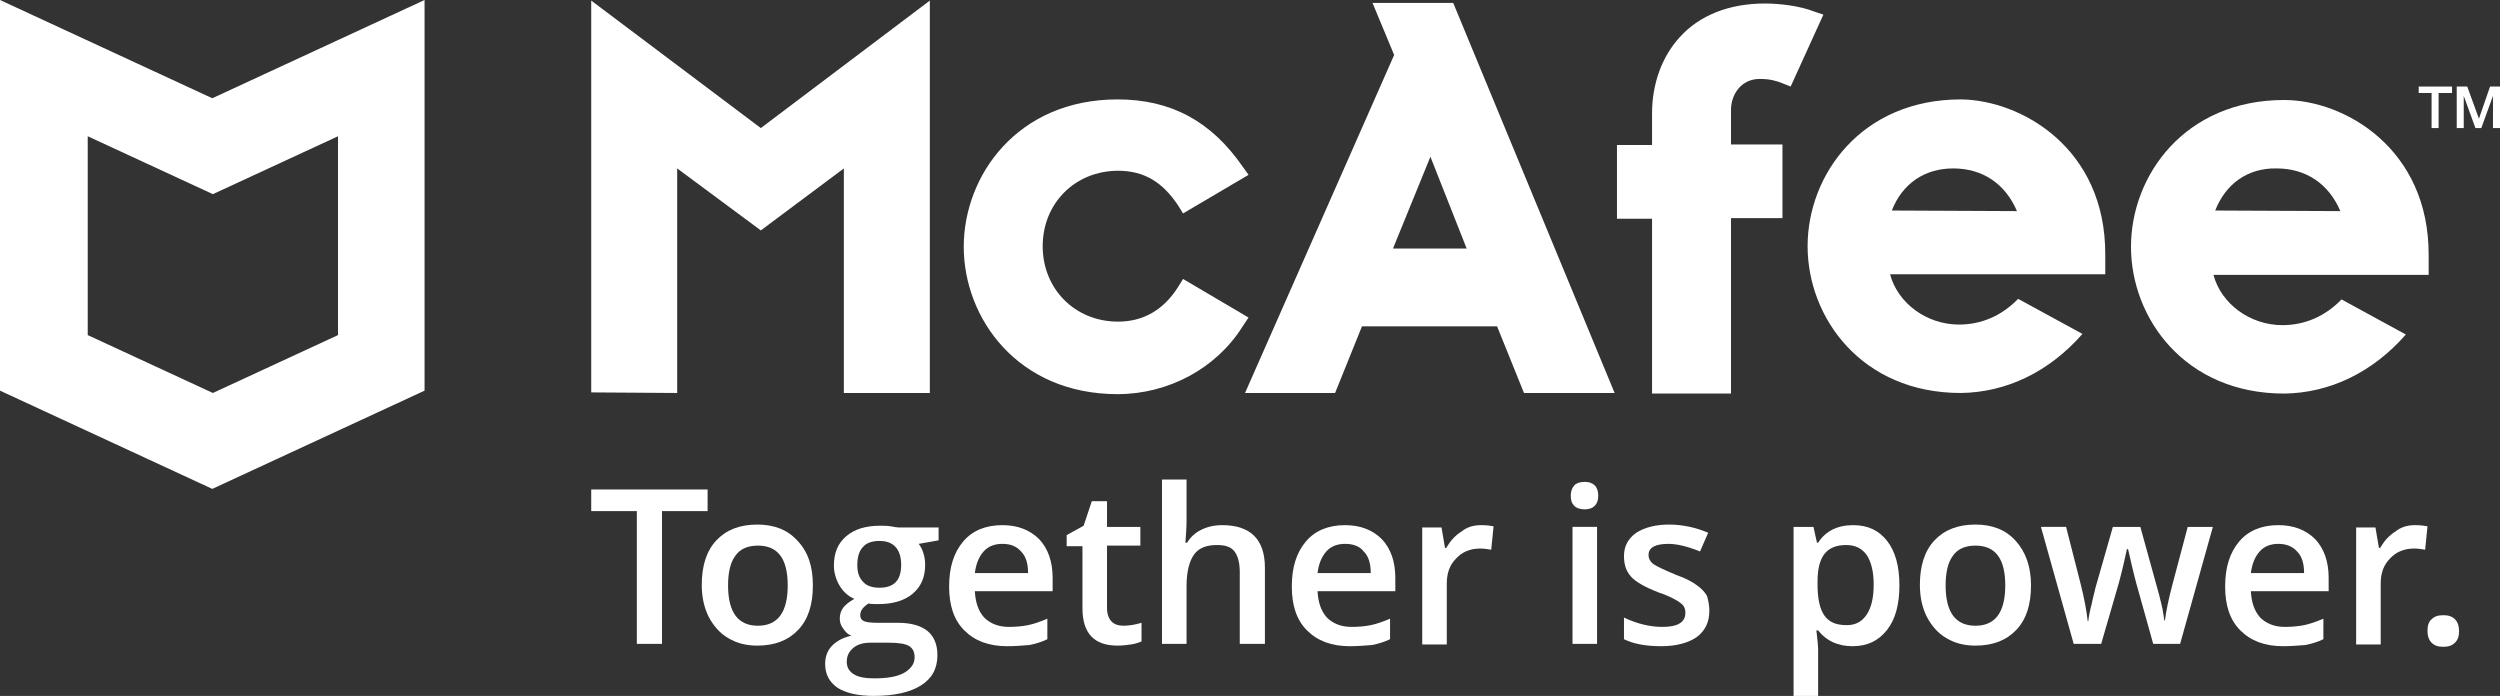
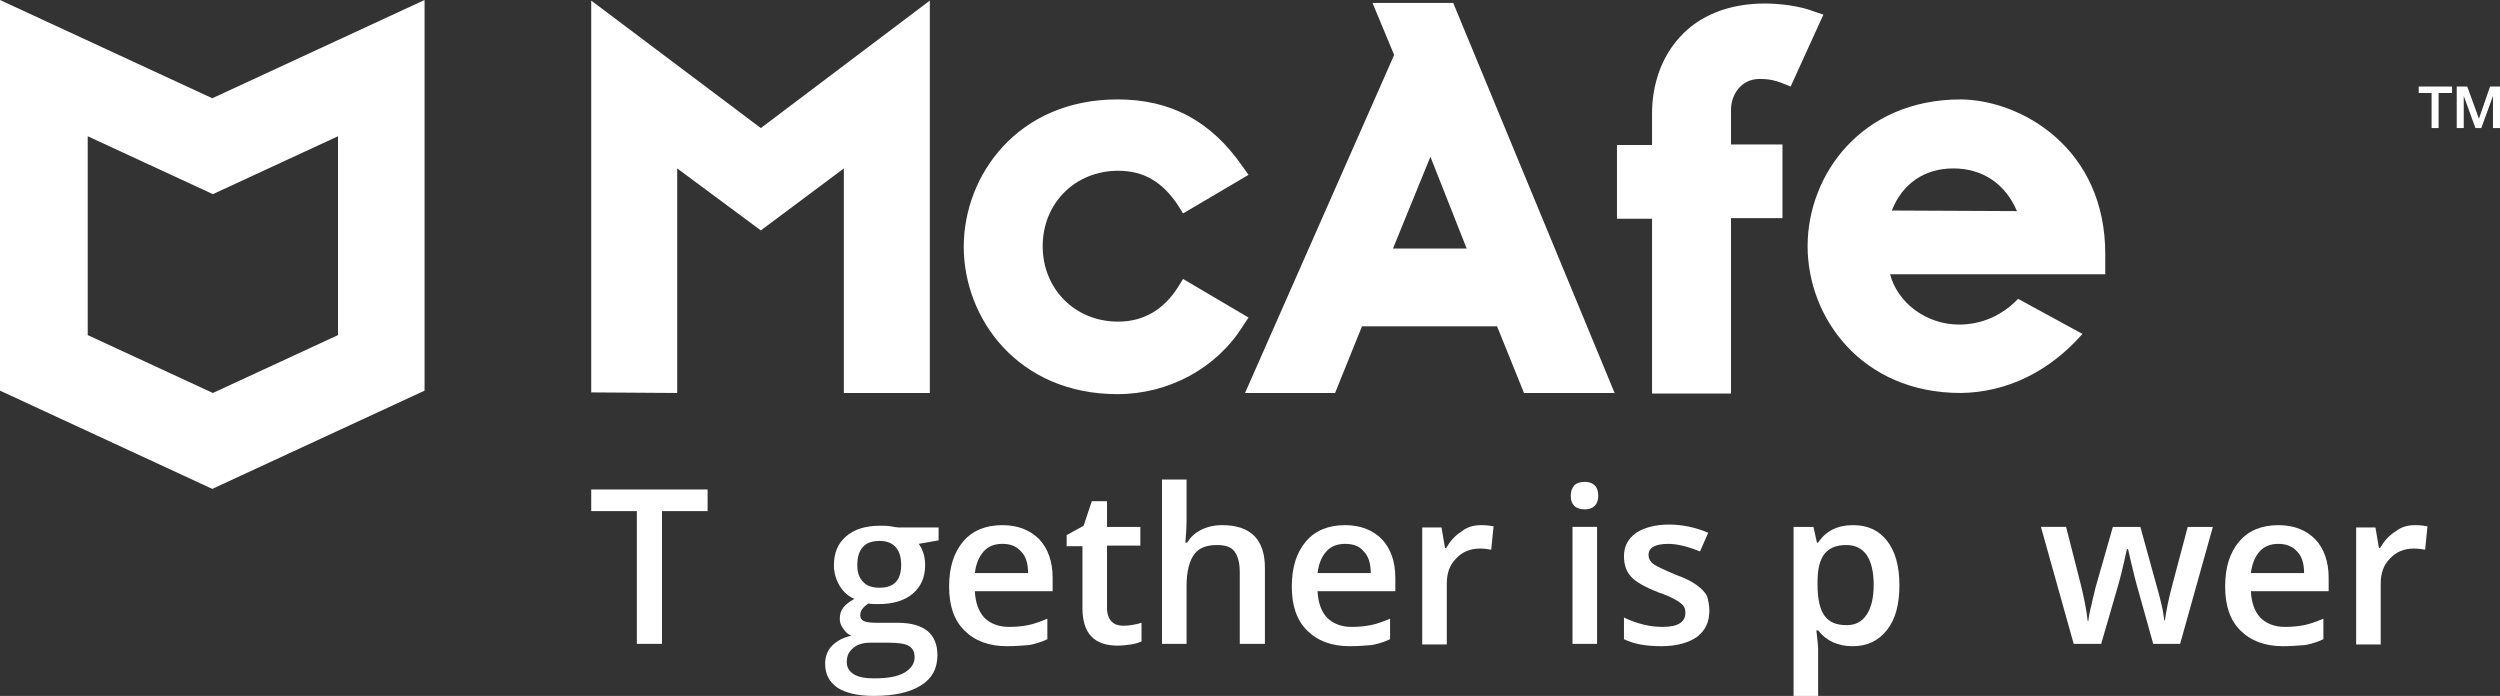
<svg xmlns="http://www.w3.org/2000/svg" version="1.1" id="Capa_1" x="0px" y="0px" viewBox="0 0 427.5 119" style="enable-background:new 0 0 427.5 119;" xml:space="preserve">
  <rect x="0" y="0" width="427.5" height="119" fill="#333333" stroke="none" />
  <style type="text/css">
	.st0{fill:#FFFFFF;}
</style>
  <g>
    <g>
      <path class="st0" d="M213.5,54.3l-11.2-6.6l-0.8,1.3c-2.5,4-6,6-10.3,6c-7.4,0-12.9-5.6-12.9-12.9c0-7.4,5.6-12.9,12.9-12.9    c4.4,0,7.6,1.9,10.3,6l0.8,1.3l11.2-6.6l-1-1.4c-5.4-7.8-12.3-11.5-21.4-11.5c-17.1,0-26.3,13-26.3,25.2    c0,12.2,9.2,25.2,26.3,25.2c8.7,0,16.9-4.4,21.4-11.6L213.5,54.3z" />
      <path class="st0" d="M212.9,67.2l15.4,0l4.6-11.4l23.1,0l4.6,11.4l15.5,0L248.5,0.5l-13.8,0l3.7,8.9L212.9,67.2 M244.6,26.8    l6.2,15.7l-12.6,0L244.6,26.8z" />
      <path class="st0" d="M282.5,67.3l13.5,0l0-30l8.8,0l0-12.6l-8.8,0l0-5.9c0-2.6,1.7-5.3,4.9-5.3c1.7,0,2.8,0.3,3.8,0.7l1.5,0.6    l5.6-12.3L310.3,2c-2.5-1-6-1.4-8.5-1.4c-6.1,0-11.2,2-14.6,5.8c-3,3.3-4.7,7.9-4.7,13l0,5.4l-6,0l0,12.6l6,0L282.5,67.3z" />
      <polygon class="st0" points="101.1,0.1 101.1,67.1 115.8,67.2 115.8,28.8 130.1,39.4 144.3,28.8 144.3,67.2 159,67.2 159,0.1     130.1,21.9   " />
      <path class="st0" d="M335.3,17c-17,0-26.2,12.9-26.2,25.1c0,12.2,9.2,25.1,26.2,25.1h0h0c7.8-0.1,15.1-3.6,20.8-10.1l-11-6    c-2.8,2.9-6.3,4.4-10.1,4.4c-5.6,0-10.5-3.7-11.8-8.6l36.8,0l0-3.3C360.1,25.3,345.6,17.1,335.3,17z M323.5,36    c1.8-4.6,5.6-7.2,10.5-7.2c5,0,8.9,2.6,10.9,7.3L323.5,36z" />
-       <path class="st0" d="M390.6,17.1c-17,0-26.2,12.9-26.2,25.1c0,12.2,9.2,25.1,26.2,25.1h0h0c7.8-0.1,15.1-3.6,20.8-10.1l-11-6    c-2.8,2.9-6.3,4.4-10.1,4.4c-5.6,0-10.5-3.7-11.8-8.6l36.8,0l0-3.3C415.4,25.4,400.9,17.1,390.6,17.1z M378.8,36    c1.8-4.6,5.6-7.3,10.5-7.2c5,0,8.9,2.6,10.9,7.3L378.8,36z" />
      <g>
        <path class="st0" d="M413.6,14.8h5.7v1.1h-2.3v6h-1.2v-6h-2.2V14.8z" />
        <path class="st0" d="M420.2,14.8h1.7l2,5.5h0l1.9-5.5h1.7v7.1h-1.2v-5.5h0l-2,5.5h-1l-2-5.5h0v5.5h-1.2V14.8z" />
      </g>
    </g>
    <path class="st0" d="M36.3,16.8L0,0v66.8l36.3,16.8l36.3-16.8V0L36.3,16.8z M57.8,57.3l-21.4,9.9l-21.4-9.9v-34l21.4,9.9l21.4-9.9   V57.3z" />
    <g>
      <path class="st0" d="M113.2,110.1h-4.3V87.4h-7.8v-3.7H121v3.7h-7.8V110.1z" />
-       <path class="st0" d="M139,100.1c0,3.3-0.8,5.8-2.5,7.6c-1.7,1.8-4,2.7-7,2.7c-1.9,0-3.5-0.4-5-1.3c-1.4-0.8-2.5-2.1-3.3-3.6    c-0.8-1.6-1.2-3.4-1.2-5.5c0-3.2,0.8-5.8,2.5-7.6c1.7-1.8,4-2.7,7-2.7c2.9,0,5.2,0.9,6.9,2.8C138.2,94.4,139,96.9,139,100.1z     M124.5,100.1c0,4.6,1.7,6.9,5.1,6.9c3.4,0,5.1-2.3,5.1-6.9c0-4.6-1.7-6.8-5.1-6.8c-1.8,0-3.1,0.6-3.9,1.8    C124.9,96.2,124.5,97.9,124.5,100.1z" />
      <path class="st0" d="M160.5,90.1v2.3l-3.4,0.6c0.3,0.4,0.6,0.9,0.8,1.6c0.2,0.6,0.3,1.3,0.3,2c0,2.1-0.7,3.7-2.1,4.9    c-1.4,1.2-3.4,1.8-5.9,1.8c-0.6,0-1.2,0-1.7-0.1c-0.9,0.6-1.4,1.2-1.4,2c0,0.5,0.2,0.8,0.6,1c0.4,0.2,1.2,0.3,2.4,0.3h3.5    c2.2,0,3.9,0.5,5,1.4c1.1,0.9,1.7,2.3,1.7,4.1c0,2.3-0.9,4-2.8,5.2c-1.9,1.2-4.6,1.8-8.1,1.8c-2.7,0-4.8-0.5-6.2-1.4    c-1.4-1-2.1-2.3-2.1-4.1c0-1.2,0.4-2.3,1.2-3.1c0.8-0.8,1.9-1.4,3.3-1.7c-0.6-0.2-1-0.6-1.4-1.2c-0.4-0.5-0.6-1.1-0.6-1.7    c0-0.7,0.2-1.4,0.6-1.9c0.4-0.5,1-1,1.9-1.5c-1-0.4-1.9-1.2-2.5-2.2c-0.6-1-1-2.2-1-3.5c0-2.2,0.7-3.8,2.1-5    c1.4-1.2,3.3-1.8,5.8-1.8c0.6,0,1.2,0,1.8,0.1c0.6,0.1,1.1,0.2,1.4,0.2H160.5z M144.8,113.2c0,0.9,0.4,1.6,1.2,2.1    c0.8,0.5,2,0.7,3.5,0.7c2.3,0,4-0.3,5.2-1c1.1-0.7,1.7-1.5,1.7-2.6c0-0.9-0.3-1.5-0.9-1.9c-0.6-0.4-1.8-0.6-3.5-0.6h-3.2    c-1.2,0-2.2,0.3-2.9,0.9C145.1,111.5,144.8,112.2,144.8,113.2z M146.6,96.6c0,1.3,0.3,2.2,1,2.9c0.6,0.7,1.6,1,2.8,1    c2.5,0,3.7-1.3,3.7-3.9c0-1.3-0.3-2.3-0.9-3c-0.6-0.7-1.5-1.1-2.8-1.1c-1.2,0-2.2,0.3-2.8,1C146.9,94.2,146.6,95.3,146.6,96.6z" />
      <path class="st0" d="M172.2,110.5c-3.1,0-5.5-0.9-7.3-2.7c-1.8-1.8-2.6-4.3-2.6-7.5c0-3.3,0.8-5.8,2.4-7.7    c1.6-1.9,3.9-2.8,6.7-2.8c2.6,0,4.7,0.8,6.3,2.4c1.5,1.6,2.3,3.8,2.3,6.6v2.3h-13.3c0.1,1.9,0.6,3.4,1.6,4.5c1,1,2.4,1.6,4.2,1.6    c1.2,0,2.3-0.1,3.3-0.3c1-0.2,2.1-0.6,3.3-1.1v3.5c-1,0.5-2.1,0.8-3.1,1C174.8,110.4,173.6,110.5,172.2,110.5z M171.4,93    c-1.3,0-2.4,0.4-3.2,1.3c-0.8,0.9-1.3,2.1-1.5,3.7h9.1c0-1.7-0.4-2.9-1.2-3.7C173.8,93.4,172.8,93,171.4,93z" />
      <path class="st0" d="M192.1,107c1,0,2.1-0.2,3.1-0.5v3.2c-0.5,0.2-1.1,0.4-1.8,0.5c-0.7,0.1-1.5,0.2-2.3,0.2c-4,0-6-2.1-6-6.4    V93.4h-2.7v-1.9l2.9-1.6l1.4-4.2h2.6v4.4h5.7v3.2h-5.7V104c0,1,0.3,1.8,0.8,2.3C190.6,106.8,191.3,107,192.1,107z" />
      <path class="st0" d="M216.3,110.1h-4.3V97.8c0-1.5-0.3-2.7-0.9-3.5c-0.6-0.8-1.6-1.1-3-1.1c-1.8,0-3.1,0.5-3.9,1.6    c-0.8,1.1-1.3,2.9-1.3,5.4v9.9h-4.2V82h4.2v7.1c0,1.1-0.1,2.4-0.2,3.7h0.3c0.6-1,1.4-1.7,2.4-2.2c1-0.5,2.2-0.8,3.6-0.8    c4.8,0,7.3,2.4,7.3,7.3V110.1z" />
      <path class="st0" d="M230.8,110.5c-3.1,0-5.5-0.9-7.3-2.7c-1.8-1.8-2.6-4.3-2.6-7.5c0-3.3,0.8-5.8,2.4-7.7    c1.6-1.9,3.9-2.8,6.7-2.8c2.6,0,4.7,0.8,6.3,2.4c1.5,1.6,2.3,3.8,2.3,6.6v2.3h-13.3c0.1,1.9,0.6,3.4,1.6,4.5c1,1,2.4,1.6,4.2,1.6    c1.2,0,2.3-0.1,3.3-0.3c1-0.2,2.1-0.6,3.3-1.1v3.5c-1,0.5-2.1,0.8-3.1,1C233.4,110.4,232.2,110.5,230.8,110.5z M230,93    c-1.3,0-2.4,0.4-3.2,1.3c-0.8,0.9-1.3,2.1-1.5,3.7h9.1c0-1.7-0.4-2.9-1.2-3.7C232.5,93.4,231.4,93,230,93z" />
      <path class="st0" d="M253.3,89.8c0.9,0,1.6,0.1,2.1,0.2l-0.4,4c-0.6-0.1-1.2-0.2-1.9-0.2c-1.7,0-3.1,0.6-4.1,1.7    c-1.1,1.1-1.6,2.5-1.6,4.3v10.4h-4.2v-20h3.3l0.6,3.5h0.2c0.7-1.2,1.5-2.1,2.6-2.8C250.9,90.1,252,89.8,253.3,89.8z" />
      <path class="st0" d="M268.6,84.8c0-0.8,0.2-1.3,0.6-1.8c0.4-0.4,1-0.6,1.8-0.6c0.7,0,1.3,0.2,1.7,0.6c0.4,0.4,0.6,1,0.6,1.8    c0,0.7-0.2,1.3-0.6,1.7c-0.4,0.4-1,0.6-1.7,0.6c-0.8,0-1.4-0.2-1.8-0.6C268.8,86.1,268.6,85.6,268.6,84.8z M273.1,110.1h-4.2v-20    h4.2V110.1z" />
      <path class="st0" d="M292.3,104.4c0,2-0.7,3.4-2.1,4.5c-1.4,1-3.5,1.6-6.1,1.6c-2.7,0-4.8-0.4-6.4-1.2v-3.7    c2.3,1.1,4.5,1.6,6.6,1.6c2.6,0,3.9-0.8,3.9-2.4c0-0.5-0.1-0.9-0.4-1.3c-0.3-0.3-0.8-0.7-1.4-1c-0.7-0.4-1.6-0.8-2.8-1.2    c-2.3-0.9-3.9-1.8-4.7-2.7c-0.8-0.9-1.2-2-1.2-3.5c0-1.7,0.7-3,2.1-4c1.4-0.9,3.3-1.4,5.6-1.4c2.3,0,4.6,0.5,6.7,1.4l-1.4,3.2    c-2.2-0.9-4-1.3-5.4-1.3c-2.2,0-3.4,0.6-3.4,1.9c0,0.6,0.3,1.2,0.9,1.6c0.6,0.4,1.9,1,3.8,1.8c1.7,0.6,2.8,1.2,3.6,1.8    c0.7,0.5,1.3,1.1,1.7,1.8C292.1,102.6,292.3,103.5,292.3,104.4z" />
      <path class="st0" d="M316.8,110.5c-2.5,0-4.5-0.9-5.9-2.7h-0.3c0.2,1.7,0.3,2.7,0.3,3.1v8.2h-4.2V90.1h3.4    c0.1,0.4,0.3,1.3,0.6,2.7h0.2c1.3-2,3.3-3,6-3c2.5,0,4.4,0.9,5.8,2.7c1.4,1.8,2.1,4.3,2.1,7.6c0,3.3-0.7,5.8-2.1,7.6    C321.2,109.6,319.3,110.5,316.8,110.5z M315.7,93.2c-1.7,0-2.9,0.5-3.7,1.5c-0.8,1-1.2,2.6-1.2,4.7v0.6c0,2.4,0.4,4.2,1.2,5.3    c0.8,1.1,2,1.6,3.8,1.6c1.5,0,2.6-0.6,3.4-1.8c0.8-1.2,1.2-2.9,1.2-5.1c0-2.2-0.4-3.9-1.2-5.1C318.4,93.8,317.3,93.2,315.7,93.2z" />
-       <path class="st0" d="M347.3,100.1c0,3.3-0.8,5.8-2.5,7.6s-4,2.7-7,2.7c-1.9,0-3.5-0.4-5-1.3c-1.4-0.8-2.5-2.1-3.3-3.6    c-0.8-1.6-1.2-3.4-1.2-5.5c0-3.2,0.8-5.8,2.5-7.6c1.7-1.8,4-2.7,7-2.7c2.9,0,5.2,0.9,6.9,2.8C346.4,94.4,347.3,96.9,347.3,100.1z     M332.7,100.1c0,4.6,1.7,6.9,5.1,6.9c3.4,0,5.1-2.3,5.1-6.9c0-4.6-1.7-6.8-5.1-6.8c-1.8,0-3.1,0.6-3.9,1.8    C333.1,96.2,332.7,97.9,332.7,100.1z" />
      <path class="st0" d="M368.2,110.1l-2.6-9.3c-0.3-1-0.9-3.3-1.7-6.9h-0.2c-0.7,3.3-1.3,5.6-1.7,6.9l-2.7,9.3h-4.7l-5.6-20h4.3    l2.5,9.8c0.6,2.4,1,4.5,1.2,6.3h0.1c0.1-0.9,0.3-1.9,0.6-3c0.2-1.1,0.5-2,0.6-2.6l3-10.5h4.7l2.9,10.5c0.2,0.6,0.4,1.5,0.7,2.7    c0.3,1.2,0.4,2.2,0.5,2.8h0.1c0.2-1.5,0.6-3.6,1.3-6.2l2.6-9.8h4.3l-5.6,20H368.2z" />
      <path class="st0" d="M390.4,110.5c-3.1,0-5.5-0.9-7.3-2.7c-1.8-1.8-2.6-4.3-2.6-7.5c0-3.3,0.8-5.8,2.4-7.7    c1.6-1.9,3.9-2.8,6.7-2.8c2.6,0,4.7,0.8,6.3,2.4c1.5,1.6,2.3,3.8,2.3,6.6v2.3h-13.3c0.1,1.9,0.6,3.4,1.6,4.5c1,1,2.4,1.6,4.2,1.6    c1.2,0,2.3-0.1,3.3-0.3c1-0.2,2.1-0.6,3.3-1.1v3.5c-1,0.5-2.1,0.8-3.1,1C392.9,110.4,391.7,110.5,390.4,110.5z M389.6,93    c-1.3,0-2.4,0.4-3.2,1.3c-0.8,0.9-1.3,2.1-1.5,3.7h9.1c0-1.7-0.4-2.9-1.2-3.7C392,93.4,390.9,93,389.6,93z" />
      <path class="st0" d="M413,89.8c0.9,0,1.6,0.1,2.1,0.2l-0.4,4c-0.6-0.1-1.2-0.2-1.9-0.2c-1.7,0-3.1,0.6-4.1,1.7    c-1.1,1.1-1.6,2.5-1.6,4.3v10.4h-4.2v-20h3.3l0.6,3.5h0.2c0.7-1.2,1.5-2.1,2.6-2.8C410.6,90.1,411.7,89.8,413,89.8z" />
-       <path class="st0" d="M415.1,107.9c0-0.9,0.2-1.6,0.7-2c0.5-0.5,1.1-0.7,2-0.7c0.9,0,1.5,0.2,2,0.7c0.5,0.5,0.7,1.2,0.7,2    c0,0.9-0.2,1.5-0.7,2c-0.5,0.5-1.1,0.7-2,0.7c-0.9,0-1.5-0.2-2-0.7C415.3,109.4,415.1,108.7,415.1,107.9z" />
    </g>
  </g>
</svg>